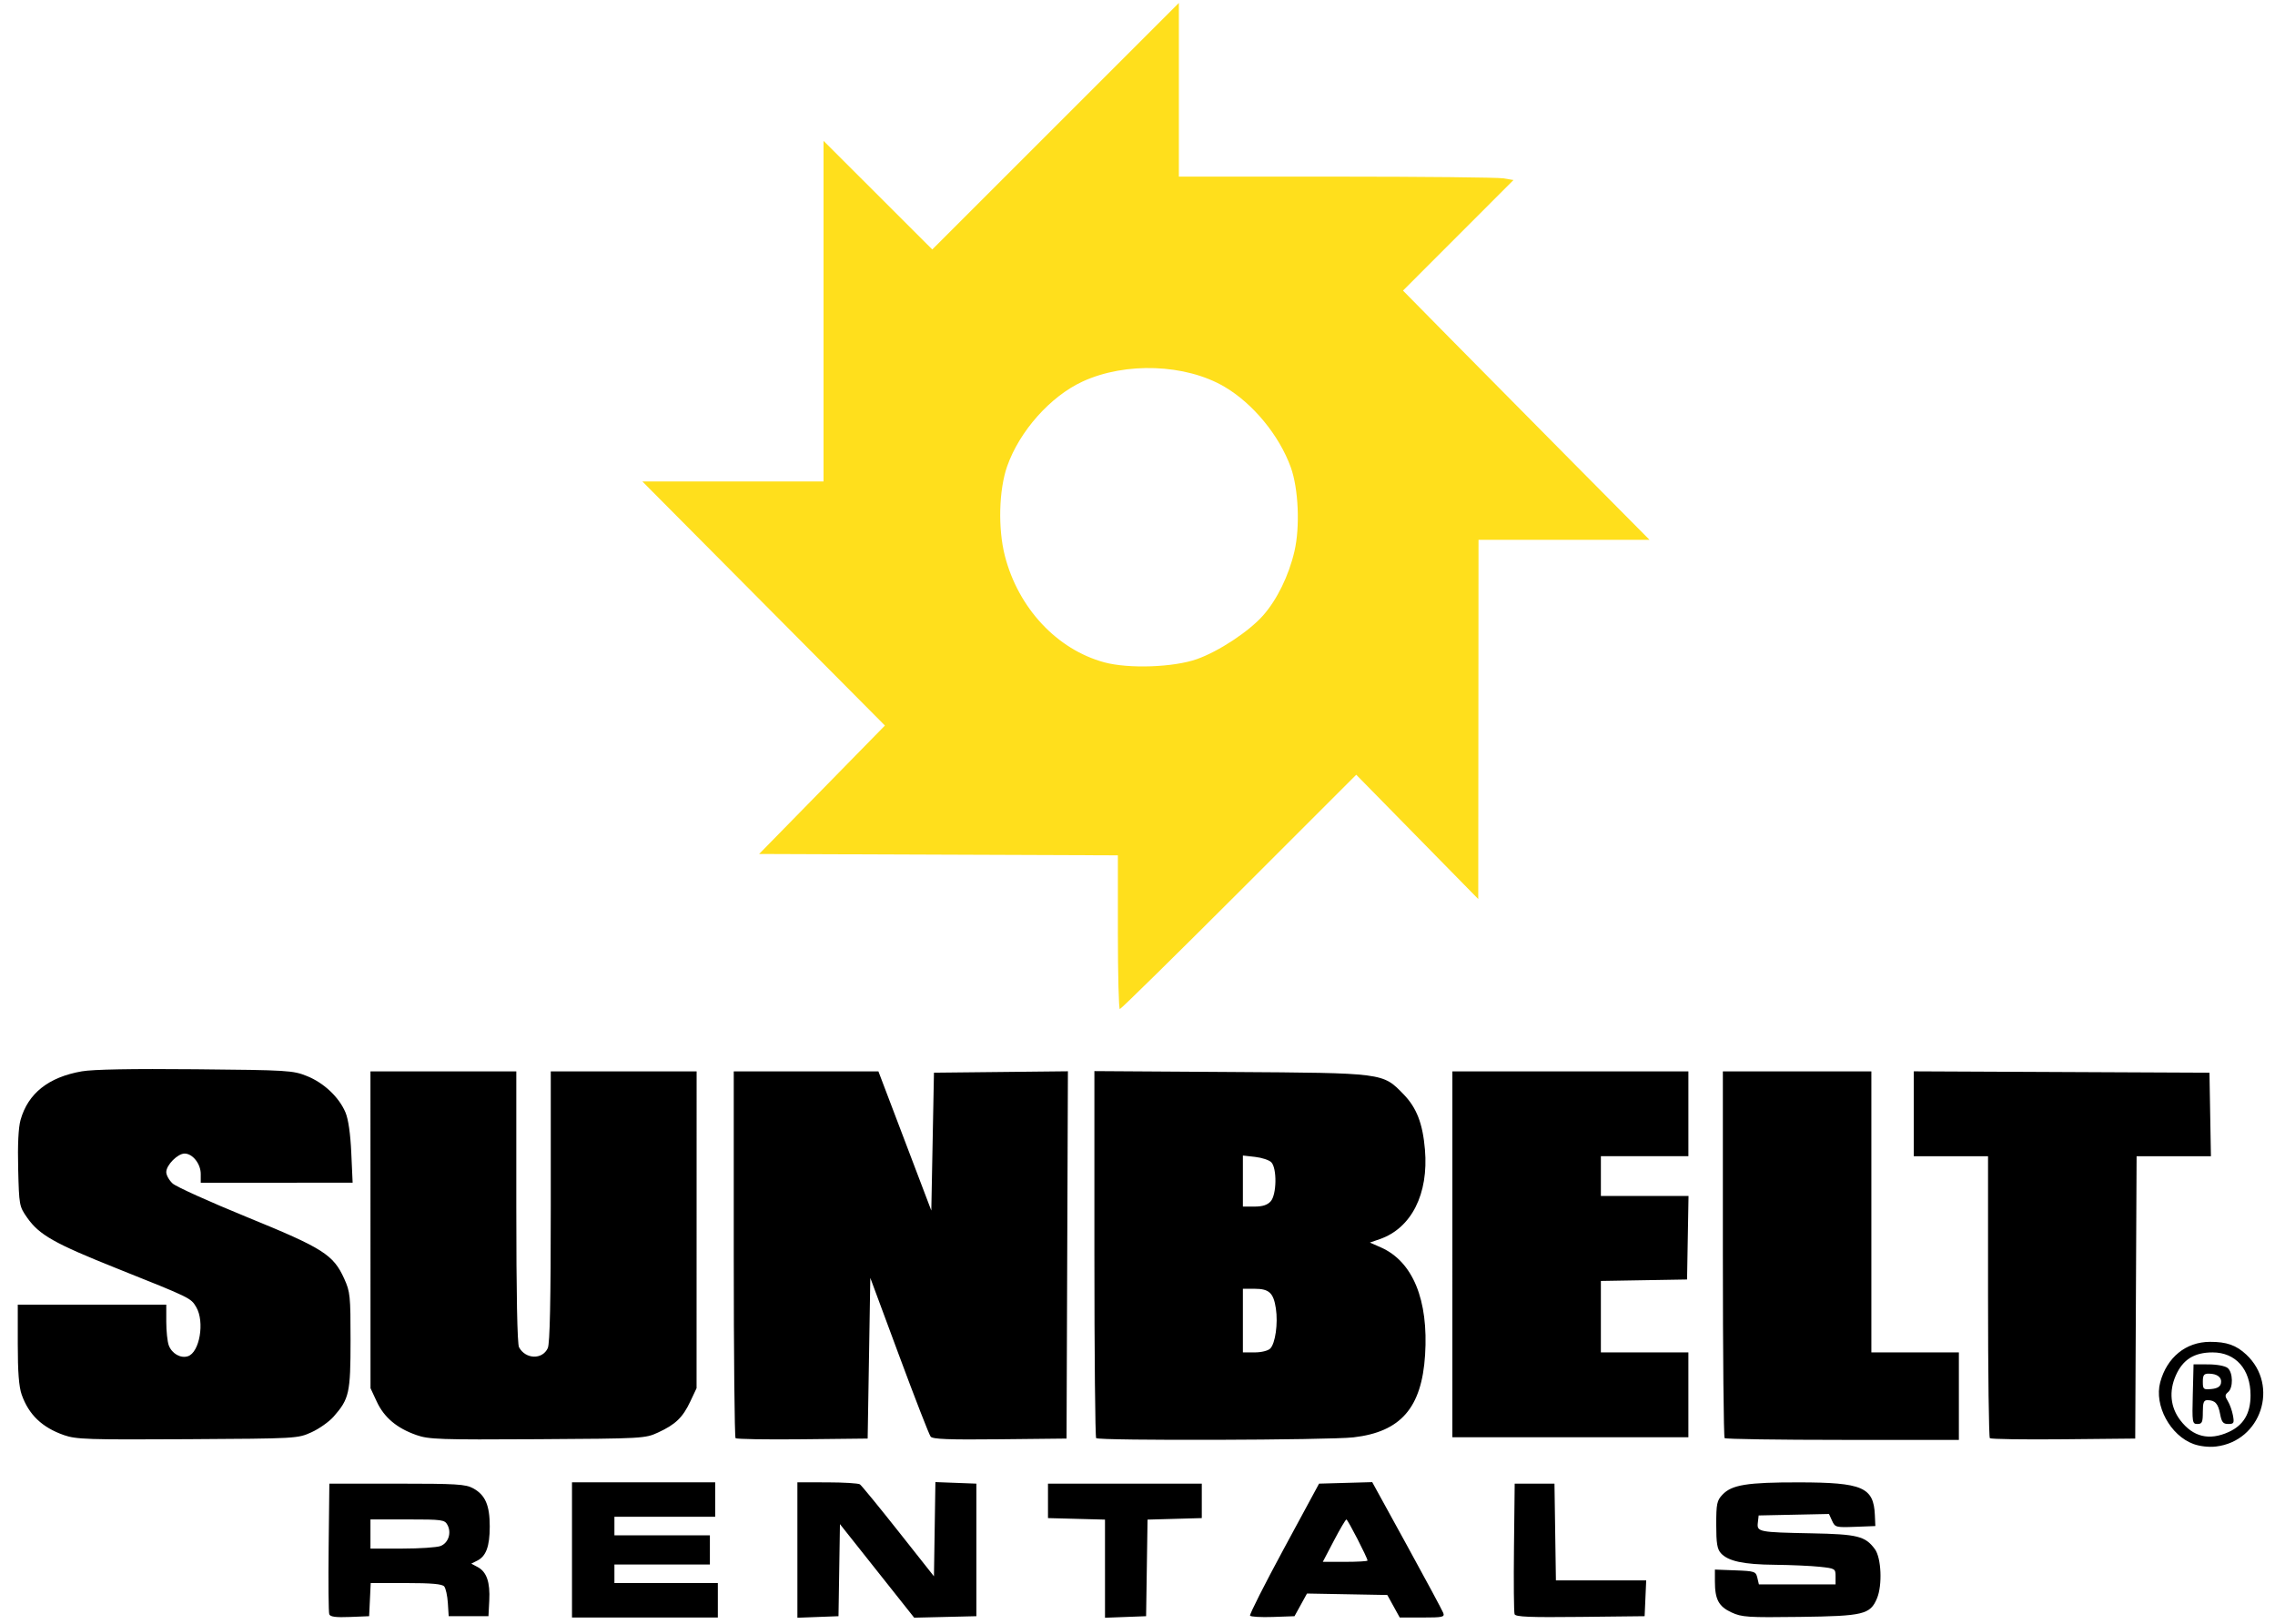
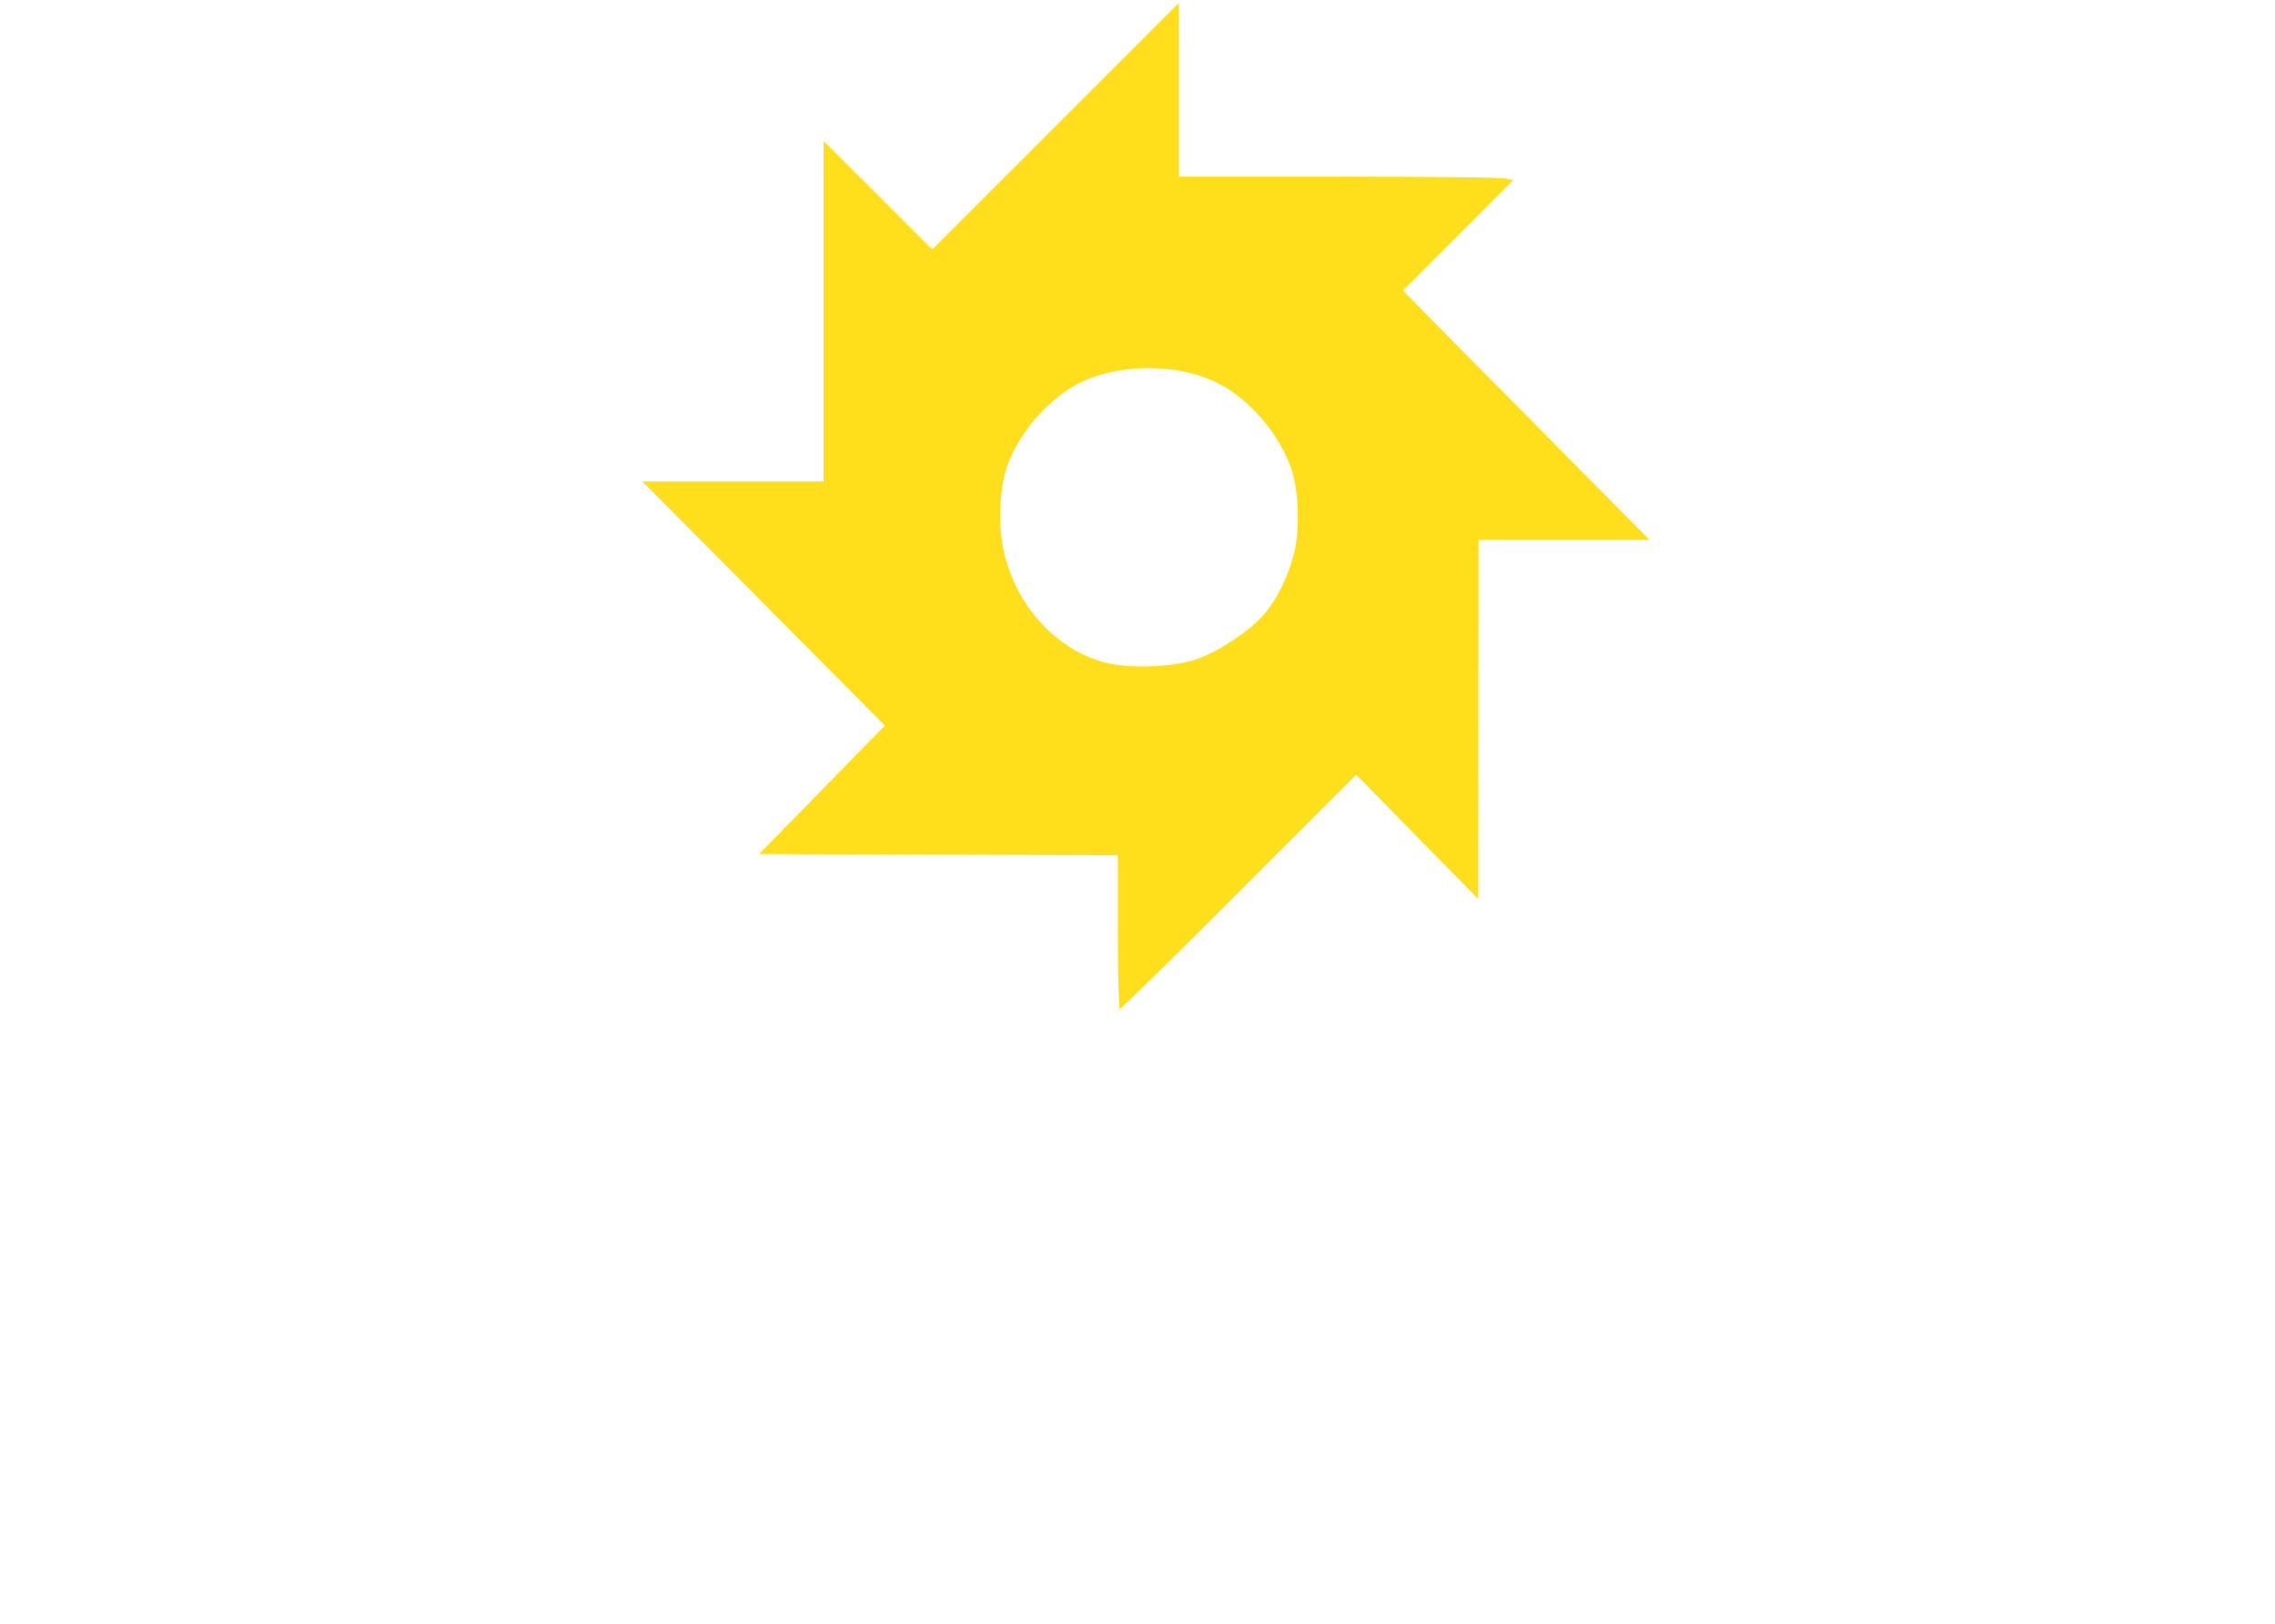
<svg xmlns="http://www.w3.org/2000/svg" xmlns:ns1="http://sodipodi.sourceforge.net/DTD/sodipodi-0.dtd" xmlns:ns2="http://www.inkscape.org/namespaces/inkscape" version="1.1" id="Layer_1" x="0px" y="0px" viewBox="0 0 1158 827" xml:space="preserve" ns1:docname="nbelt-rentals-logo.svg" ns2:version="1.0.2-2 (e86c870879, 2021-01-15)" width="1158" height="827">
  <defs id="defs23" />
  <ns1:namedview pagecolor="#ffffff" bordercolor="#666666" borderopacity="1" objecttolerance="10" gridtolerance="10" guidetolerance="10" ns2:pageopacity="0" ns2:pageshadow="2" ns2:window-width="2161" ns2:window-height="1083" id="namedview21" showgrid="false" ns2:zoom="0.55428048" ns2:cx="1099.6841" ns2:cy="471.34573" ns2:window-x="0" ns2:window-y="0" ns2:window-maximized="0" ns2:current-layer="Layer_1" />
  <style type="text/css" id="style2">
	.st0{fill:none;}
	.st1{fill:#F25022;}
	.st2{fill:#80BA01;}
	.st3{fill:#777777;}
	.st4{fill:#02A4EF;}
	.st5{fill:#FFB902;}
</style>
  <g id="g888" transform="matrix(1.051,0,0,1.051,-237.586,-10.993)">
-     <path style="fill:#000000;stroke-width:1.284" d="m 385.525,792.437 c -0.356,-0.928 -0.492,-15.546 -0.302,-32.485 l 0.345,-30.797 h 32.749 c 28.886,0 33.239,0.268 36.901,2.269 5.878,3.212 8.052,8.232 8.03,18.537 -0.021,9.629 -1.768,14.369 -6.093,16.525 l -2.85,1.421 3.112,1.666 c 4.329,2.317 6.057,7.319 5.599,16.206 l -0.391,7.591 h -9.632 -9.632 l -0.403,-6.389 c -0.222,-3.514 -1.015,-7.126 -1.763,-8.027 -0.978,-1.178 -6.168,-1.638 -18.479,-1.638 h -17.119 l -0.382,8.027 -0.382,8.027 -9.33,0.378 c -6.8,0.275 -9.505,-0.08 -9.977,-1.31 z m 53.863,-33.056 c 3.812,-1.449 5.448,-6.363 3.394,-10.2 -1.355,-2.531 -2.487,-2.688 -19.373,-2.688 h -17.935 v 7.064 7.064 h 15.328 c 8.43,0 16.794,-0.557 18.586,-1.239 z m 63.692,1.881 v -32.749 h 34.676 34.676 v 8.348 8.348 h -24.401 -24.401 v 4.495 4.495 h 23.117 23.117 v 7.064 7.064 h -23.117 -23.117 v 4.495 4.495 h 25.044 25.044 v 8.348 8.348 h -35.318 -35.318 z m 109.164,0.054 v -32.803 l 14.448,0.02 c 7.947,0.01 15.069,0.444 15.829,0.963 0.759,0.519 9.139,10.755 18.622,22.746 l 17.242,21.802 0.351,-22.819 0.351,-22.819 9.923,0.375 9.923,0.375 v 32.107 32.107 l -15.062,0.362 -15.062,0.362 -17.977,-22.663 -17.977,-22.663 -0.352,22.302 -0.352,22.302 -9.953,0.375 -9.953,0.375 v -32.803 z m 148.977,9.033 v -23.77 l -13.806,-0.365 -13.806,-0.365 v -8.348 -8.348 h 37.244 37.244 v 8.348 8.348 l -13.135,0.366 -13.135,0.366 -0.35,23.394 -0.35,23.394 -9.953,0.375 -9.953,0.375 v -23.77 z m 70.248,22.749 c -0.331,-0.557 7.056,-15.173 16.414,-32.478 l 17.015,-31.465 12.872,-0.364 12.872,-0.364 16.772,30.545 c 9.225,16.8 17.154,31.556 17.621,32.793 0.767,2.031 -0.206,2.247 -10.109,2.247 h -10.958 l -3.009,-5.458 -3.009,-5.458 -19.448,-0.354 -19.448,-0.354 -3.025,5.491 -3.025,5.491 -10.468,0.371 c -5.757,0.204 -10.738,-0.085 -11.069,-0.642 z m 56.896,-26.678 c 0,-1.288 -9.583,-19.927 -10.235,-19.906 -0.375,0.012 -3.099,4.635 -6.054,10.274 l -5.372,10.253 H 877.534 c 5.957,0 10.83,-0.279 10.83,-0.621 z m 71.222,25.983 c -0.349,-0.909 -0.479,-15.512 -0.29,-32.451 l 0.345,-30.797 h 9.632 9.632 l 0.35,23.438 0.35,23.438 h 21.863 21.863 l -0.38,8.669 -0.38,8.669 -31.175,0.344 c -24.492,0.27 -31.311,-0.01 -31.81,-1.31 z m 105.036,-0.873 c -6.181,-2.87 -8.017,-6.305 -8.017,-14.994 v -5.75 l 9.899,0.375 c 9.368,0.355 9.94,0.547 10.653,3.586 l 0.754,3.211 h 18.564 18.564 V 774.105 c 0,-3.761 -0.183,-3.872 -7.706,-4.677 -4.238,-0.453 -13.996,-0.887 -21.684,-0.963 -15.249,-0.152 -22.631,-1.736 -26.135,-5.608 -1.807,-1.997 -2.268,-4.808 -2.268,-13.827 0,-10.09 0.326,-11.667 2.995,-14.509 4.519,-4.81 11.965,-6.011 37.065,-5.98 30.767,0.038 36.173,2.358 36.761,15.779 l 0.236,5.383 -9.724,0.371 c -9.354,0.357 -9.782,0.245 -11.227,-2.927 l -1.503,-3.298 -17.027,0.358 -17.027,0.358 -0.402,3.487 c -0.52,4.507 0.299,4.67 26.088,5.173 22.243,0.434 25.932,1.356 30.586,7.647 3.144,4.248 3.709,17.51 1.019,23.888 -3.282,7.78 -6.504,8.551 -37.384,8.951 -25.247,0.327 -28.08,0.14 -33.08,-2.182 z m 223.796,-81.559 c -11.277,-4.103 -19.163,-18.712 -16.147,-29.912 3.257,-12.094 12.43,-19.554 24.09,-19.591 8.068,-0.026 12.696,1.596 17.583,6.161 16.111,15.048 7.207,42.009 -14.714,44.553 -3.392,0.394 -7.742,-0.093 -10.812,-1.21 z m 16.99,-5.813 c 7.203,-3.27 10.611,-8.973 10.617,-17.769 0.01,-12.645 -7.21,-20.809 -18.395,-20.801 -8.89,0.006 -14.393,3.451 -17.793,11.139 -3.413,7.715 -2.644,15.422 2.166,21.729 6.162,8.079 13.975,9.983 23.404,5.702 z m -17.353,-18.348 0.363,-14.448 7.217,0.024 c 4.145,0.014 8.108,0.764 9.311,1.763 2.604,2.161 2.741,9.563 0.215,11.658 -1.591,1.32 -1.615,1.985 -0.157,4.331 0.947,1.525 2.067,4.65 2.489,6.946 0.688,3.748 0.457,4.174 -2.269,4.174 -2.491,0 -3.198,-0.864 -3.939,-4.813 -0.952,-5.072 -2.428,-6.693 -6.125,-6.726 -1.81,-0.016 -2.248,1.104 -2.248,5.76 0,4.954 -0.373,5.779 -2.611,5.779 -2.491,0 -2.594,-0.659 -2.248,-14.448 z m 13.643,-5.304 c 0.53,-2.796 -1.768,-4.601 -5.895,-4.629 -2.372,-0.016 -2.89,0.685 -2.89,3.915 0,3.663 0.287,3.906 4.163,3.532 2.865,-0.277 4.306,-1.156 4.621,-2.817 z M 257.05,705.657 c -10.599,-3.709 -17.061,-9.892 -20.487,-19.604 -1.349,-3.825 -1.899,-10.91 -1.899,-24.485 v -19.103 h 35.96 35.96 v 8.264 c 0,4.545 0.55,9.712 1.223,11.48 1.509,3.97 5.708,6.36 9.217,5.246 5.715,-1.814 8.258,-16.71 4.065,-23.809 -2.62,-4.436 -2.574,-4.413 -38.071,-18.593 -30.683,-12.256 -37.942,-16.358 -43.817,-24.758 -3.815,-5.455 -3.902,-5.927 -4.341,-23.583 -0.292,-11.763 0.106,-19.994 1.147,-23.713 3.606,-12.878 13.531,-20.758 29.691,-23.572 5.439,-0.947 24.304,-1.291 55.081,-1.003 44.826,0.419 47.111,0.559 53.925,3.29 8.201,3.287 15.572,10.248 18.676,17.638 1.39,3.31 2.39,10.277 2.81,19.585 l 0.652,14.448 H 360.06 323.279 V 579.136 c 0,-4.89 -3.945,-9.874 -7.814,-9.874 -3.376,0 -8.882,5.574 -8.882,8.993 0,1.479 1.39,3.961 3.09,5.517 1.699,1.556 17.95,8.897 36.113,16.313 36.776,15.017 41.718,18.153 46.986,29.811 2.871,6.355 3.068,8.276 3.06,29.908 -0.009,25.421 -0.644,28.284 -8.169,36.854 -2.202,2.508 -7.042,5.934 -10.756,7.612 -6.72,3.037 -7.004,3.053 -60.05,3.358 -48.22,0.277 -53.918,0.089 -59.808,-1.971 z m 170.683,-0.042 c -9.453,-3.307 -15.623,-8.494 -19.175,-16.123 l -3.06,-6.572 -0.013,-76.736 -0.013,-76.736 h 35.318 35.318 v 65.583 c 0,42.246 0.467,66.456 1.314,68.038 3.15,5.886 11.335,6.137 13.937,0.428 1.011,-2.218 1.445,-22.857 1.445,-68.61 v -65.438 h 35.318 35.318 l -0.013,76.736 -0.013,76.736 -3.028,6.421 c -3.667,7.776 -7.161,11.145 -15.585,15.028 -6.309,2.908 -7.187,2.957 -58.419,3.26 -47.349,0.28 -52.609,0.099 -58.65,-2.014 z m 154.565,1.515 c -0.483,-0.483 -0.878,-40.659 -0.878,-89.28 v -88.402 h 35.029 35.029 l 12.81,33.712 12.81,33.712 0.642,-33.391 0.642,-33.391 32.437,-0.343 32.437,-0.343 -0.33,88.959 -0.33,88.959 -32.253,0.343 c -24.822,0.264 -32.555,-0.032 -33.564,-1.284 -0.721,-0.895 -7.59,-18.562 -15.266,-39.259 l -13.955,-37.632 -0.642,38.917 -0.642,38.917 -31.55,0.343 c -17.353,0.189 -31.945,-0.052 -32.428,-0.535 z m 174.641,-0.022 c -0.471,-0.471 -0.856,-40.666 -0.856,-89.322 v -88.466 l 65.82,0.425 c 74.749,0.482 73.754,0.354 83.923,10.816 6.318,6.501 9.276,14.154 10.349,26.775 1.826,21.491 -6.54,38.067 -21.897,43.384 l -4.77,1.652 5.298,2.337 c 15.492,6.835 23.142,25.451 21.434,52.159 -1.635,25.576 -11.779,37.233 -34.693,39.868 -11.864,1.364 -123.282,1.698 -124.606,0.373 z m 84.302,-43.388 c 2.467,-2.467 3.83,-12.117 2.739,-19.392 -1.137,-7.579 -3.276,-9.568 -10.289,-9.568 h -5.688 v 15.411 15.411 h 5.688 c 3.257,0 6.484,-0.796 7.55,-1.863 z m 0.217,-71.308 c 2.931,-3.238 3.112,-16.124 0.266,-18.969 -1.044,-1.044 -4.558,-2.198 -7.81,-2.564 l -5.912,-0.666 v 12.368 12.368 h 5.58 c 3.925,0 6.261,-0.752 7.875,-2.536 z m 219.856,114.696 c -0.471,-0.471 -0.856,-40.637 -0.856,-89.258 v -88.402 h 35.96 35.96 v 68.067 68.067 h 21.191 21.191 v 21.191 21.191 h -56.294 c -30.962,0 -56.68,-0.385 -57.151,-0.856 z m 128.448,0.02 c -0.482,-0.482 -0.876,-31.41 -0.876,-68.729 v -67.853 h -17.98 -17.98 v -20.559 -20.559 l 71.599,0.332 71.599,0.332 0.354,20.227 0.354,20.227 h -18.001 -18.001 l -0.332,68.388 -0.332,68.388 -34.763,0.341 c -19.119,0.188 -35.157,-0.053 -35.639,-0.535 z M 929.461,618.064 v -88.616 h 57.151 57.151 v 20.549 20.549 h -21.191 -21.191 v 9.632 9.632 h 21.223 21.223 l -0.354,20.227 -0.354,20.227 -20.87,0.353 -20.87,0.353 v 17.306 17.306 h 21.191 21.191 v 20.549 20.549 h -57.151 -57.151 z" id="path864" ns1:nodetypes="sscsssscsscccssscccssssscccssccccccccccccccccccccccccccccsscccccccccccccccccccccccccccccccccccsscccssscccccccssscscsssscccccccccsssscsscccsssssssscsscccsssssssssssssccsssccssssssssssscsssssssscccssssssssssssscccsssssscsssscscccccsssscccccsssccsscccccccccccssscccssssscsssscsssssssscccsssssscccssssscccccccccssssscccccccccccccsssccccccccccccccccccccccccc" />
    <path style="fill:#ffdf1c;fill-opacity:1;stroke-width:1.284" d="m 767.457,462.034 v -37.235 l -86.872,-0.33 -86.872,-0.33 30.461,-31.108 30.461,-31.108 -58.733,-59.113 -58.733,-59.113 h 43.866 43.866 V 161.193 78.69 l 26.331,26.308 26.331,26.308 59.716,-59.706 59.716,-59.706 V 53.949 96.004 l 76.094,0.014 c 41.852,0.008 78.316,0.381 81.032,0.83 l 4.938,0.816 -26.758,26.781 -26.758,26.781 22.459,22.797 c 12.353,12.538 39.217,39.702 59.699,60.362 l 37.239,37.565 h -41.41 -41.41 l -0.063,87.01 -0.063,87.01 -29.545,-30.106 -29.545,-30.106 -56.766,56.755 c -31.221,31.215 -57.197,56.755 -57.724,56.755 -0.527,0 -0.958,-16.756 -0.958,-37.235 z m 38.24,-132.276 c 10.602,-3.737 25.279,-13.425 32.13,-21.209 6.737,-7.654 12.38,-19.197 15.128,-30.948 2.782,-11.893 1.973,-30.501 -1.775,-40.826 -5.617,-15.474 -18.327,-30.895 -32.133,-38.987 -18.841,-11.041 -47.889,-12.097 -68.708,-2.497 -15.557,7.174 -30.522,24.006 -36.511,41.064 -4.008,11.415 -4.49,30.111 -1.118,43.301 6.48,25.345 25.252,45.458 48.221,51.662 11.754,3.175 33.48,2.418 44.766,-1.561 z" id="path864-5" ns1:nodetypes="cccccccccccccccccccscccsscccccccssccssssssssss" />
  </g>
</svg>